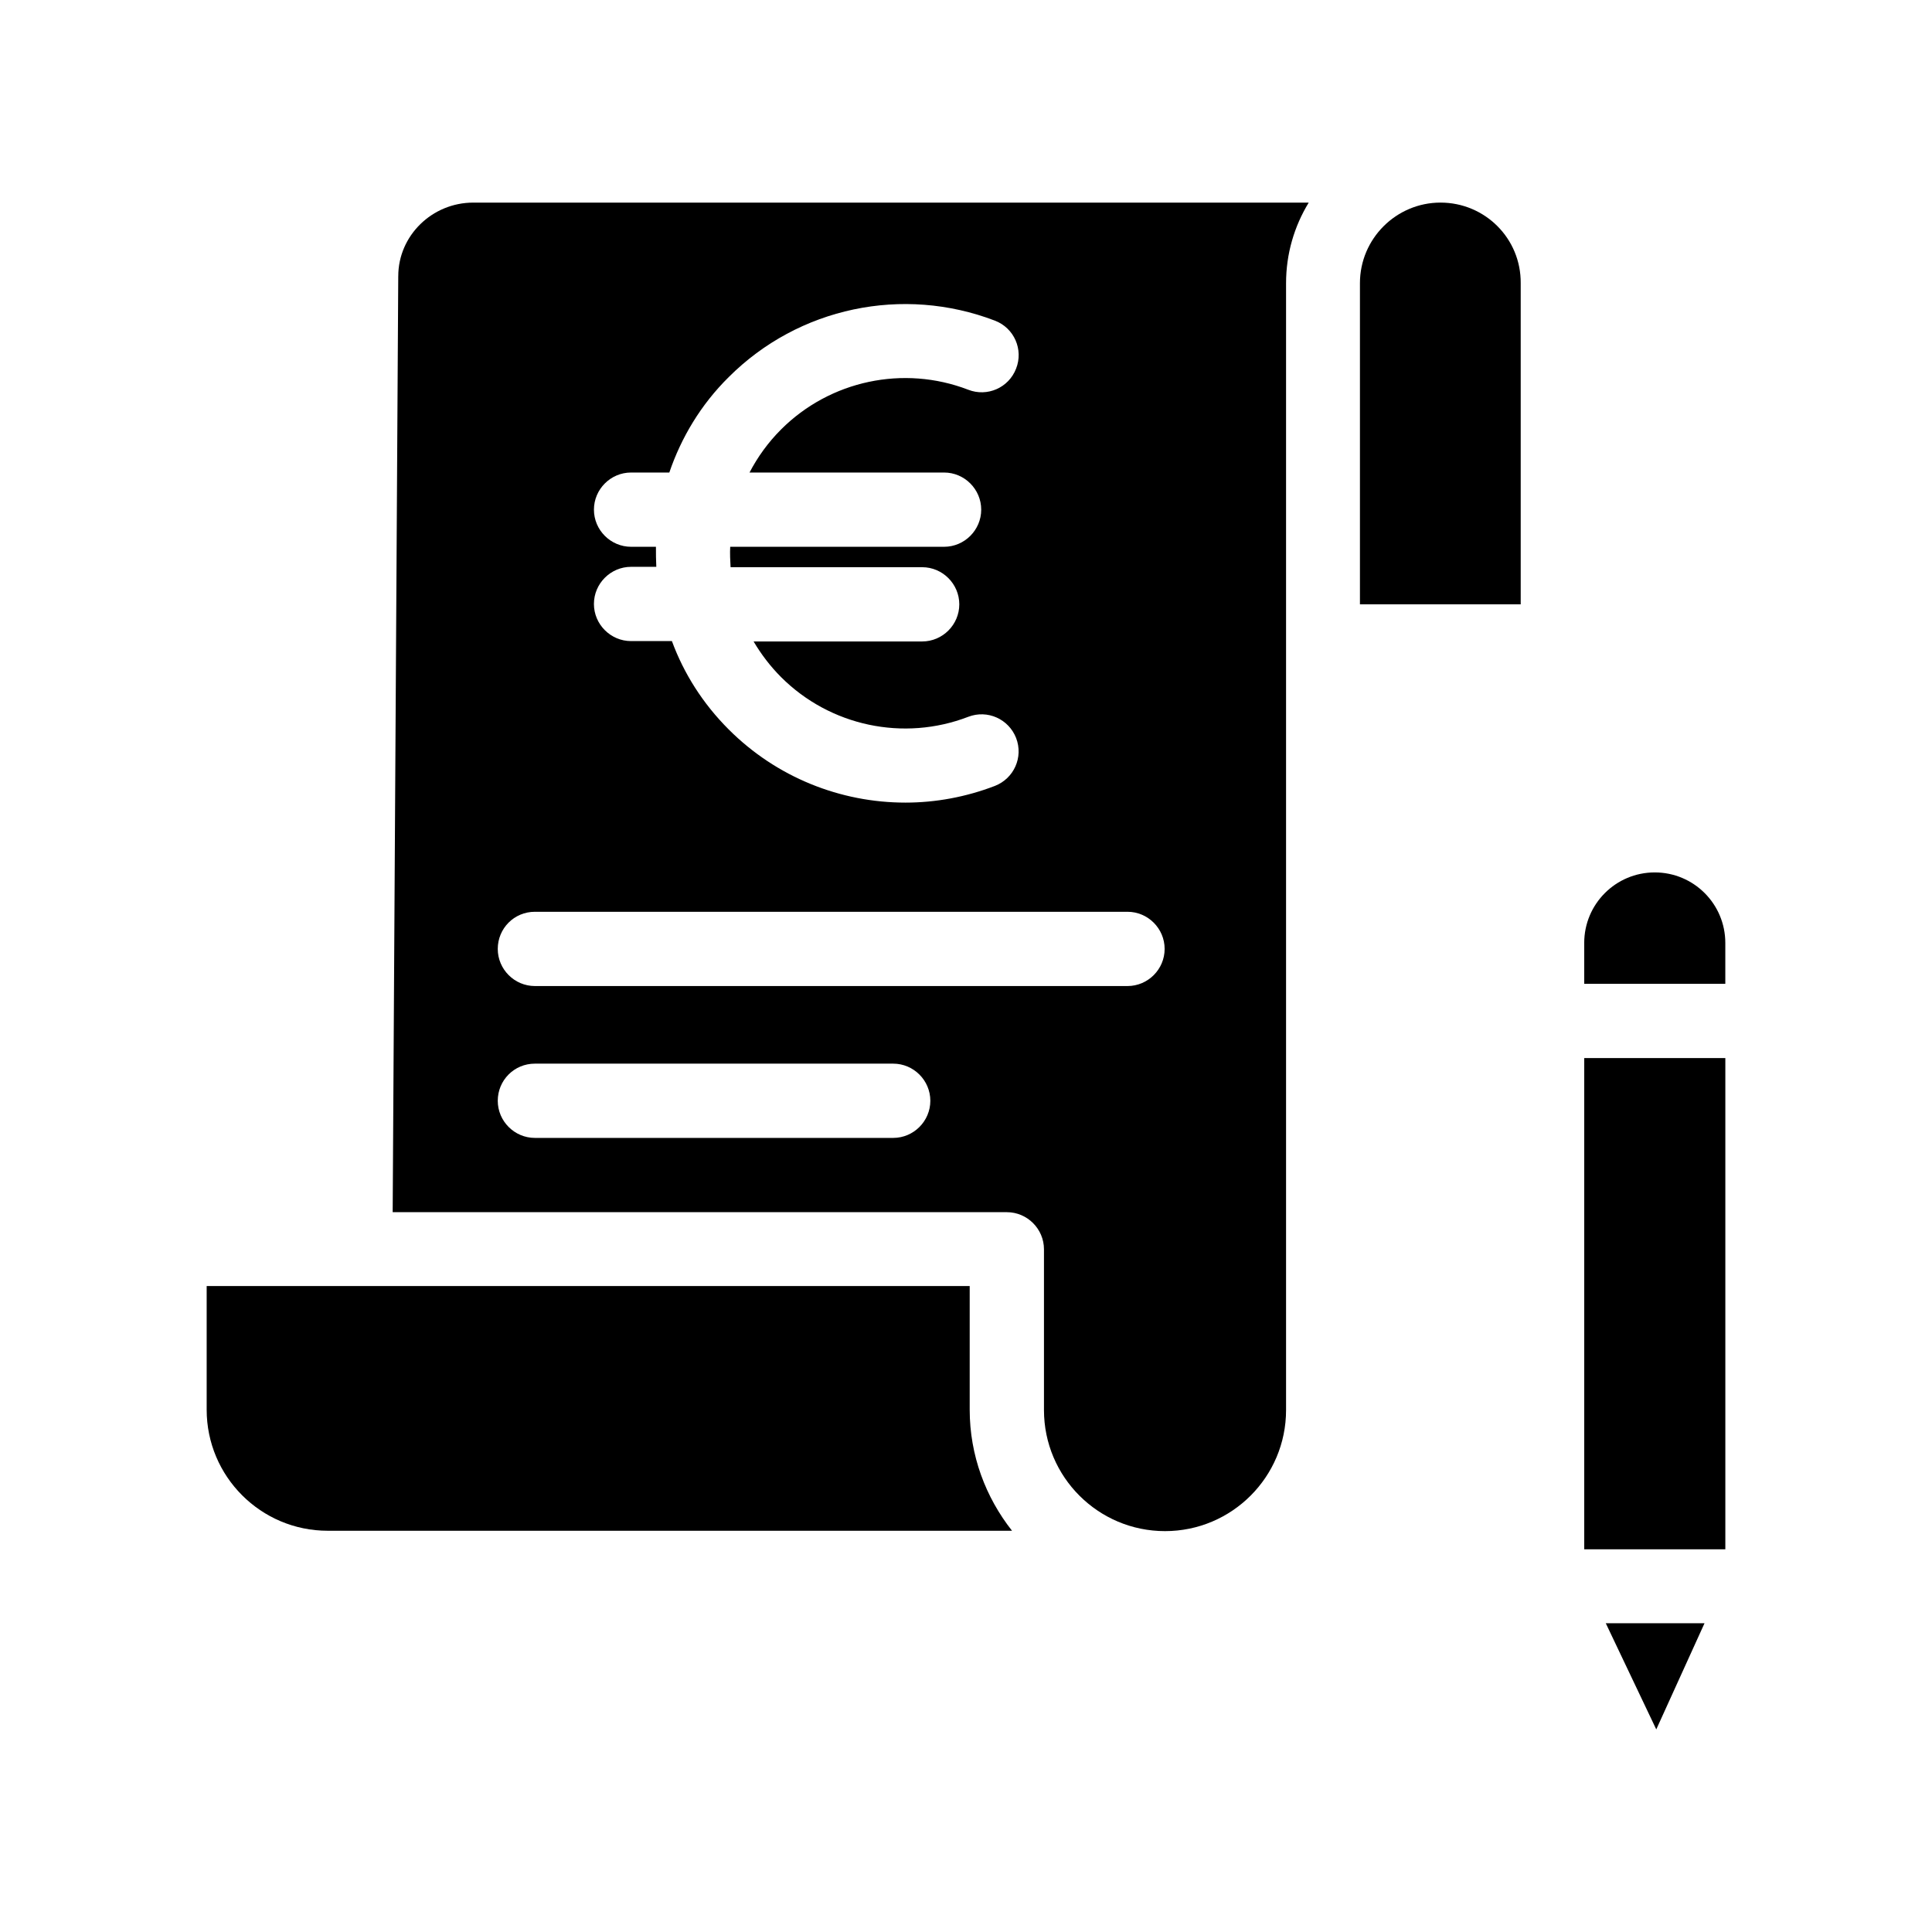
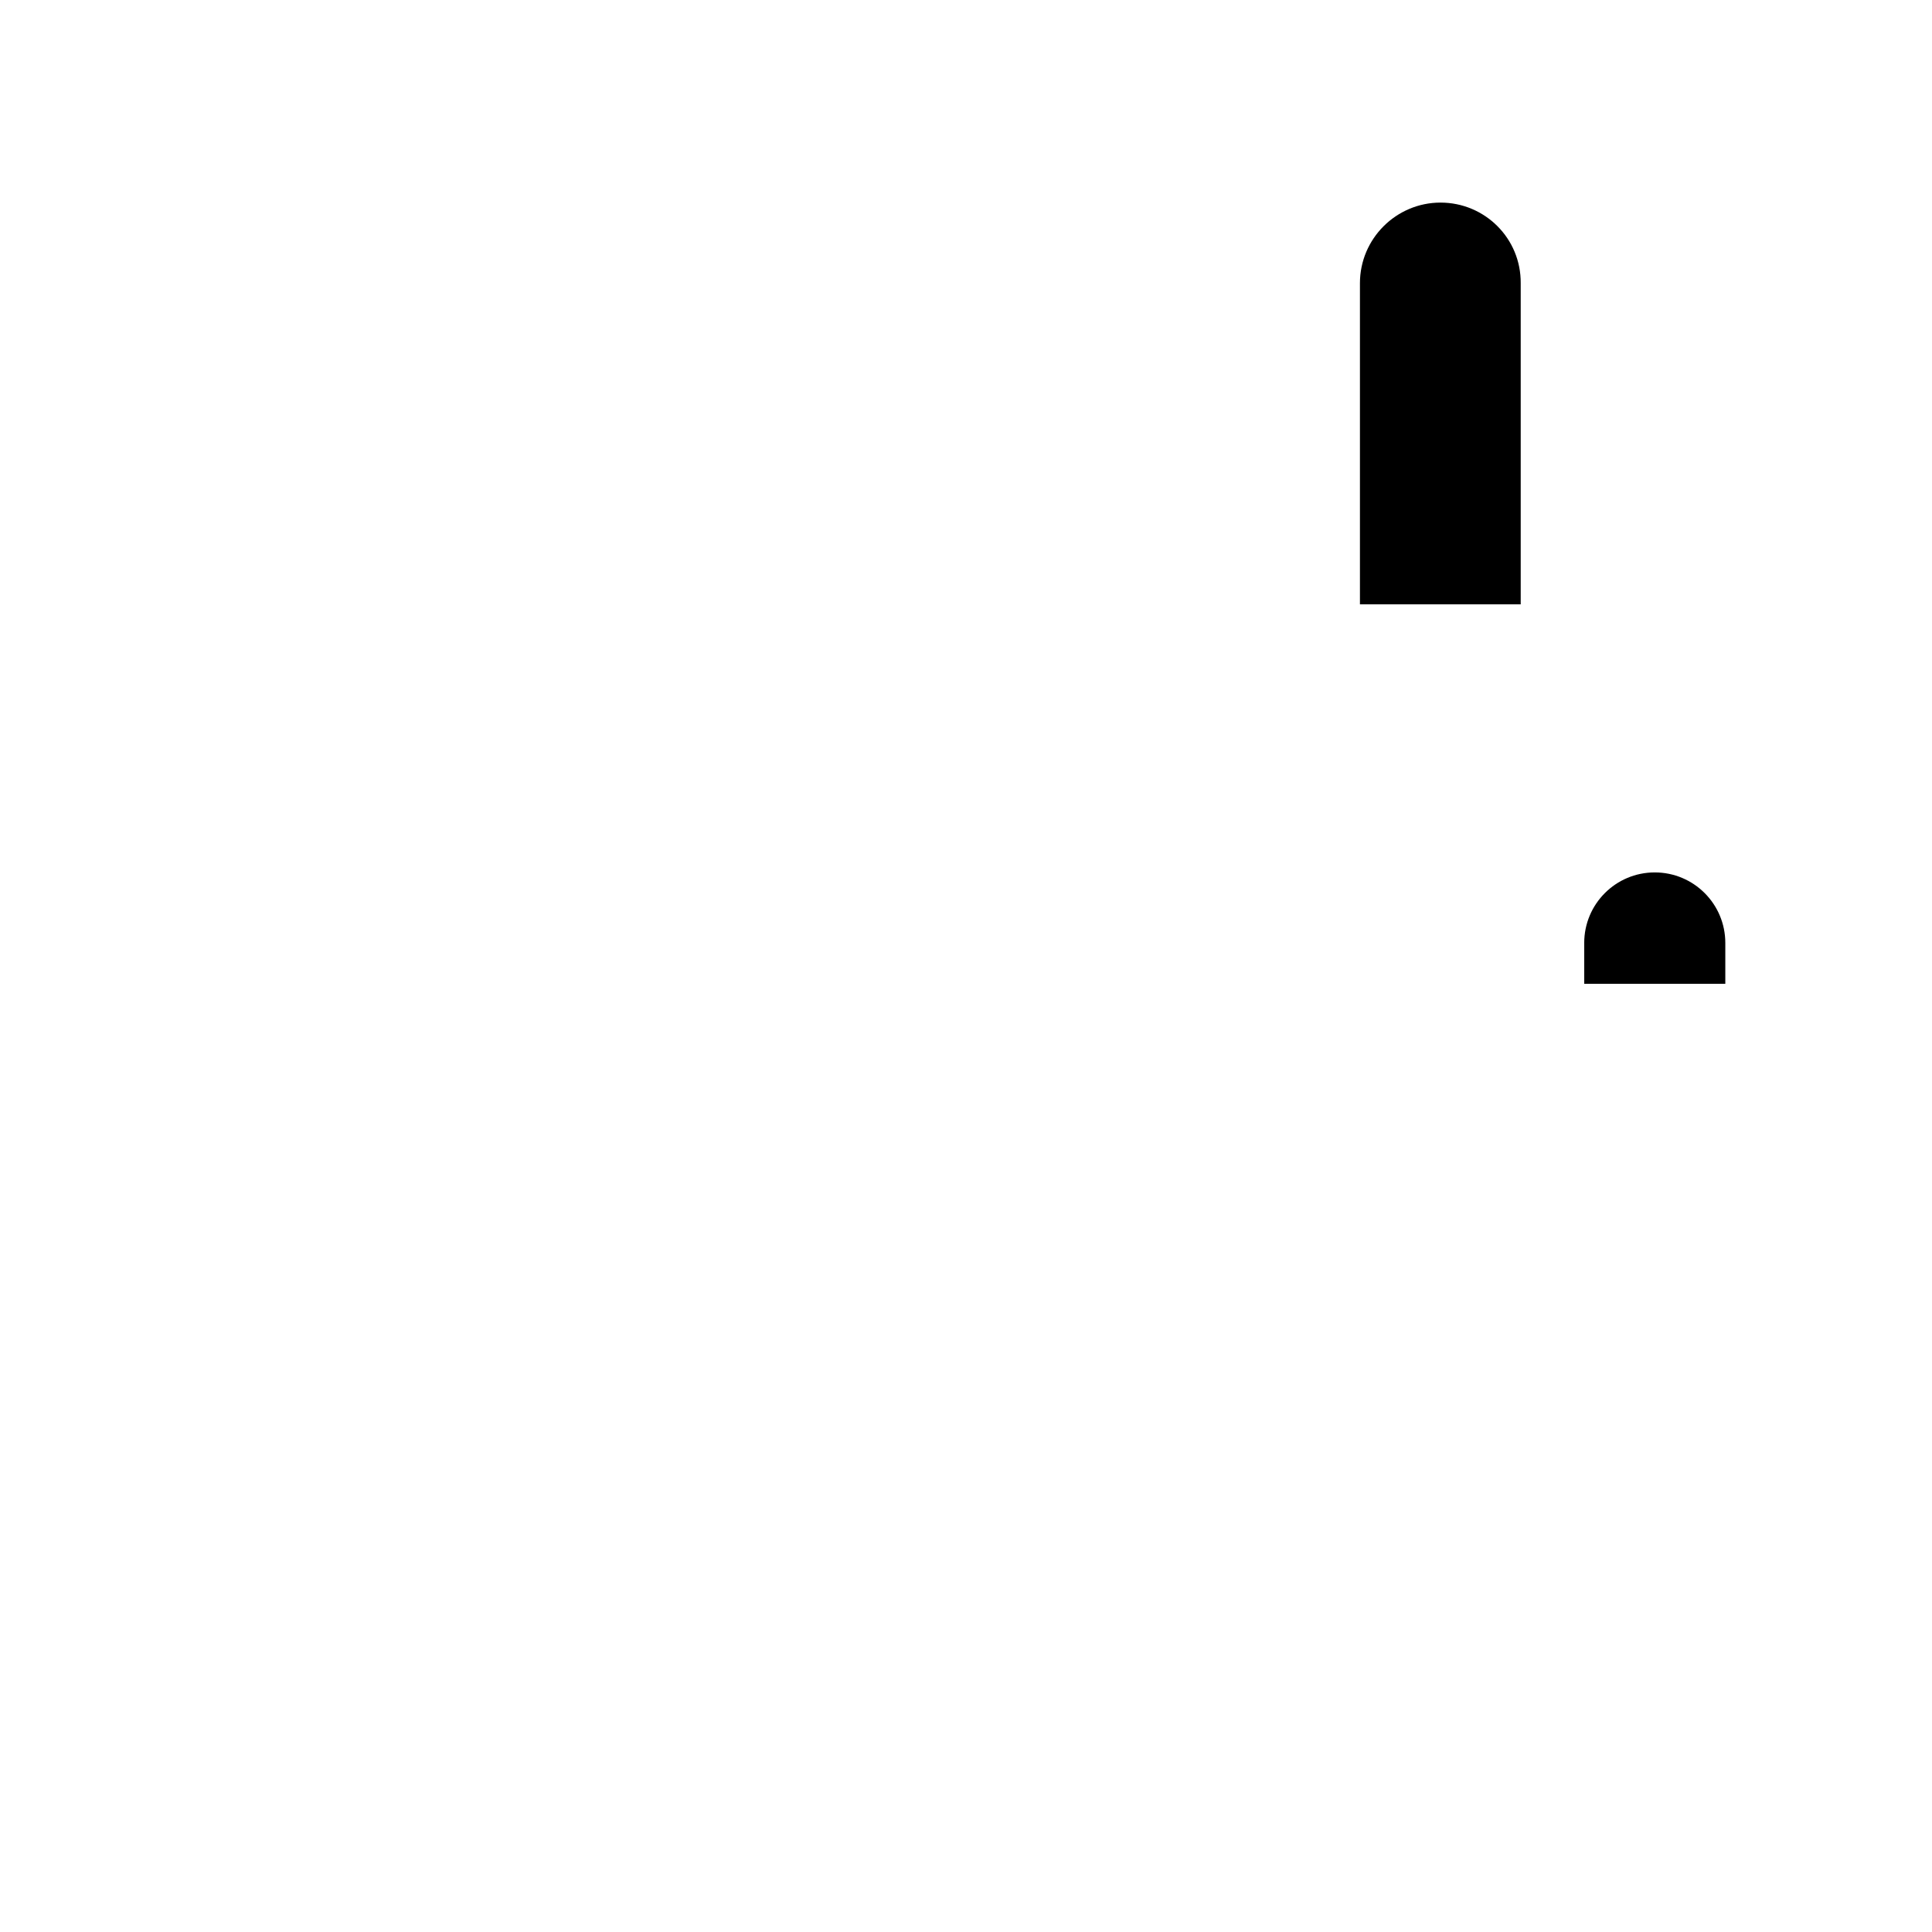
<svg xmlns="http://www.w3.org/2000/svg" fill="#000000" width="800px" height="800px" version="1.1" viewBox="144 144 512 512">
  <g>
-     <path d="m249.54 217.17-1.477 248.07h162.76c5.41 0 9.84 4.43 9.84 9.84v42.605c0 17.711 14.367 32.078 32.078 32.078 17.711 0 32.078-14.367 32.078-32.078v-298.64c0-7.773 2.164-15.055 6.004-21.352h-221.4c-10.922 0-19.879 8.758-19.879 19.484zm68.293 71.734h-6.594c-5.41 0-9.84-4.43-9.84-9.84s4.43-9.84 9.84-9.84h10.137c3.148-9.25 8.363-18.008 15.742-25.289 18.5-18.5 46.148-24.305 70.555-14.957 5.117 1.969 7.578 7.676 5.609 12.695-1.969 5.117-7.676 7.578-12.695 5.609-17.121-6.594-36.605-2.461-49.594 10.527-3.445 3.445-6.199 7.281-8.363 11.414h51.562c5.41 0 9.84 4.43 9.84 9.84s-4.43 9.84-9.84 9.84h-56.68c-0.098 1.77 0 3.641 0.098 5.41h50.773c5.41 0 9.84 4.43 9.84 9.84s-4.43 9.84-9.84 9.84h-44.672c1.969 3.344 4.43 6.594 7.281 9.445 12.988 12.988 32.473 17.121 49.594 10.527 5.117-1.969 10.727 0.59 12.695 5.609 1.969 5.117-0.59 10.727-5.609 12.695-7.676 2.953-15.742 4.43-23.715 4.43-17.219 0-34.145-6.691-46.84-19.387-6.887-6.887-11.906-14.859-15.055-23.418h-10.824c-5.41 0-9.84-4.43-9.84-9.84s4.43-9.84 9.84-9.84h6.691c-0.098-1.773-0.098-3.543-0.098-5.312zm-32.082 96.727h157.05c5.41 0 9.84 4.43 9.84 9.84s-4.43 9.84-9.84 9.84h-157.05c-5.41 0-9.84-4.43-9.84-9.84 0-5.414 4.332-9.84 9.84-9.84zm0 40.246h94.957c5.41 0 9.84 4.43 9.84 9.84s-4.43 9.84-9.84 9.84h-94.957c-5.41 0-9.84-4.43-9.84-9.84 0-5.414 4.332-9.84 9.84-9.84z" />
    <path d="m525.75 197.69c-11.711 0-21.352 9.543-21.352 21.352v85.117h42.605v-85.117c0.098-11.809-9.445-21.352-21.254-21.352z" />
-     <path d="m400.98 484.82h-202.21v32.766c0 17.711 14.367 32.078 32.078 32.078h181.35c-6.988-8.855-11.219-19.977-11.219-32.078z" />
-     <path d="m563.84 424.4h37.391v130.18h-37.391z" />
    <path d="m582.53 375.2c-10.332 0-18.695 8.363-18.695 18.695v10.824h37.391v-10.824c0-10.332-8.363-18.695-18.695-18.695z" />
-     <path d="m582.93 602.31 12.789-28.141h-26.172z" />
  </g>
</svg>